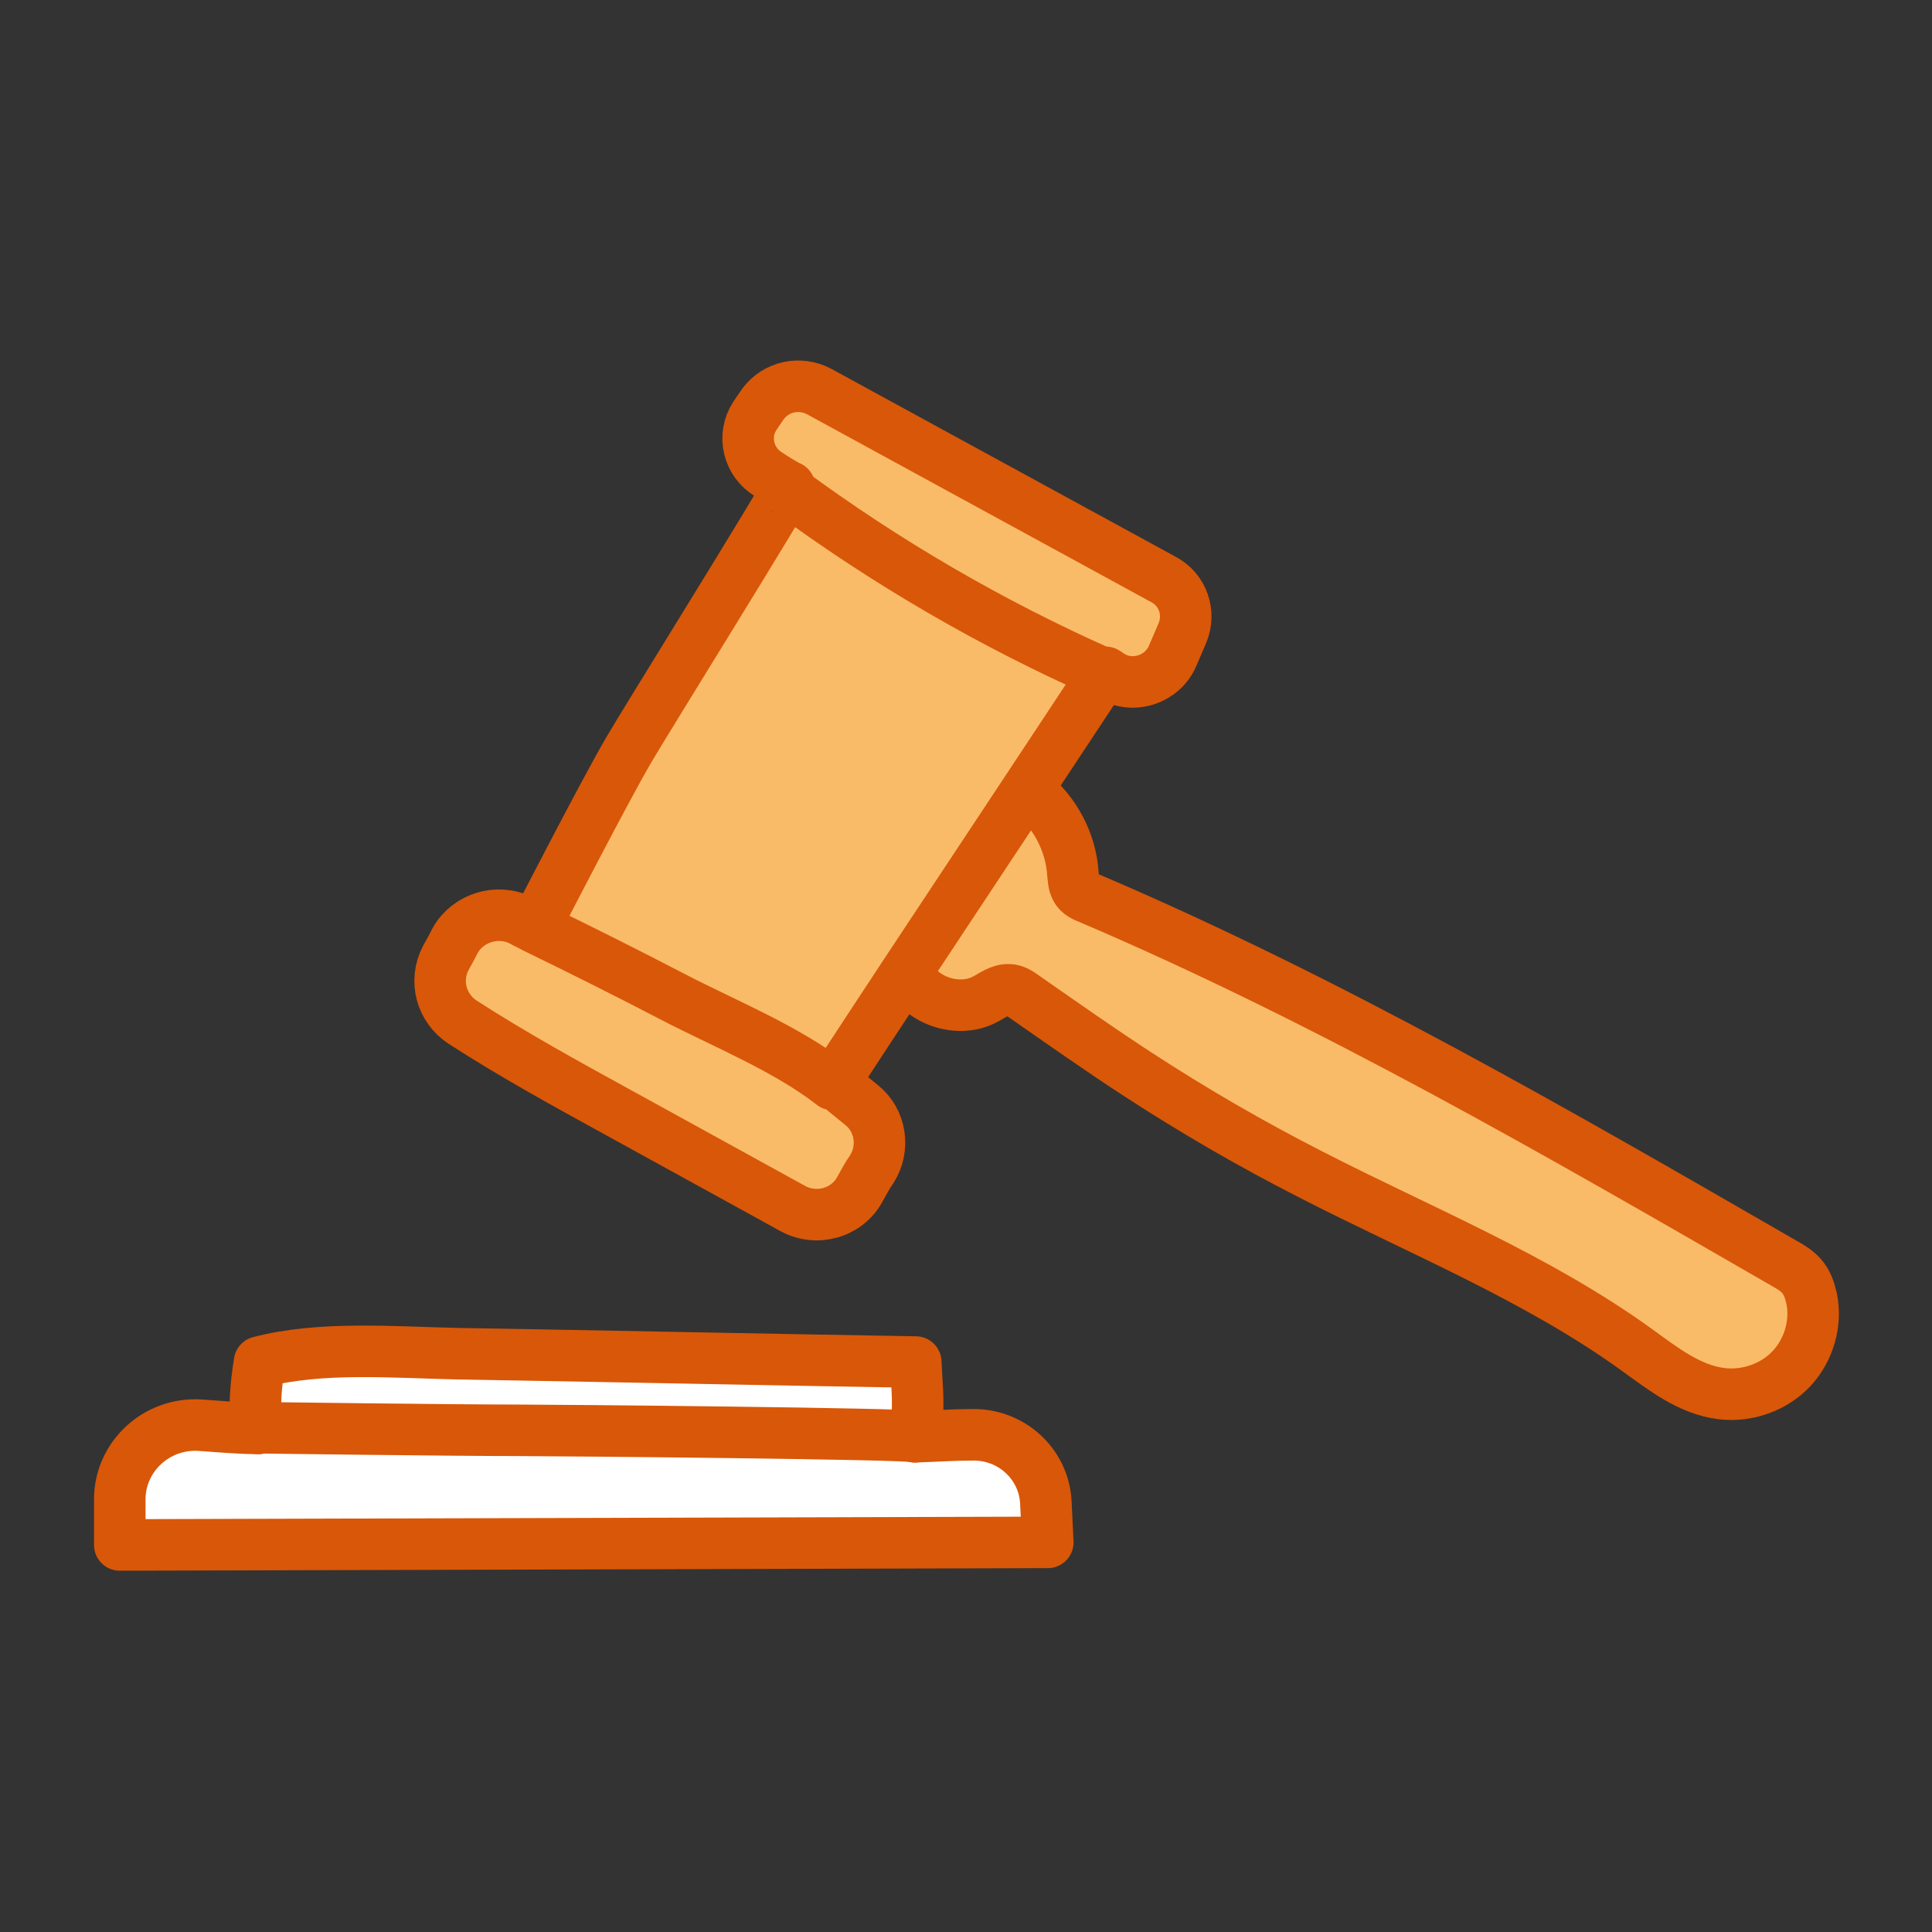
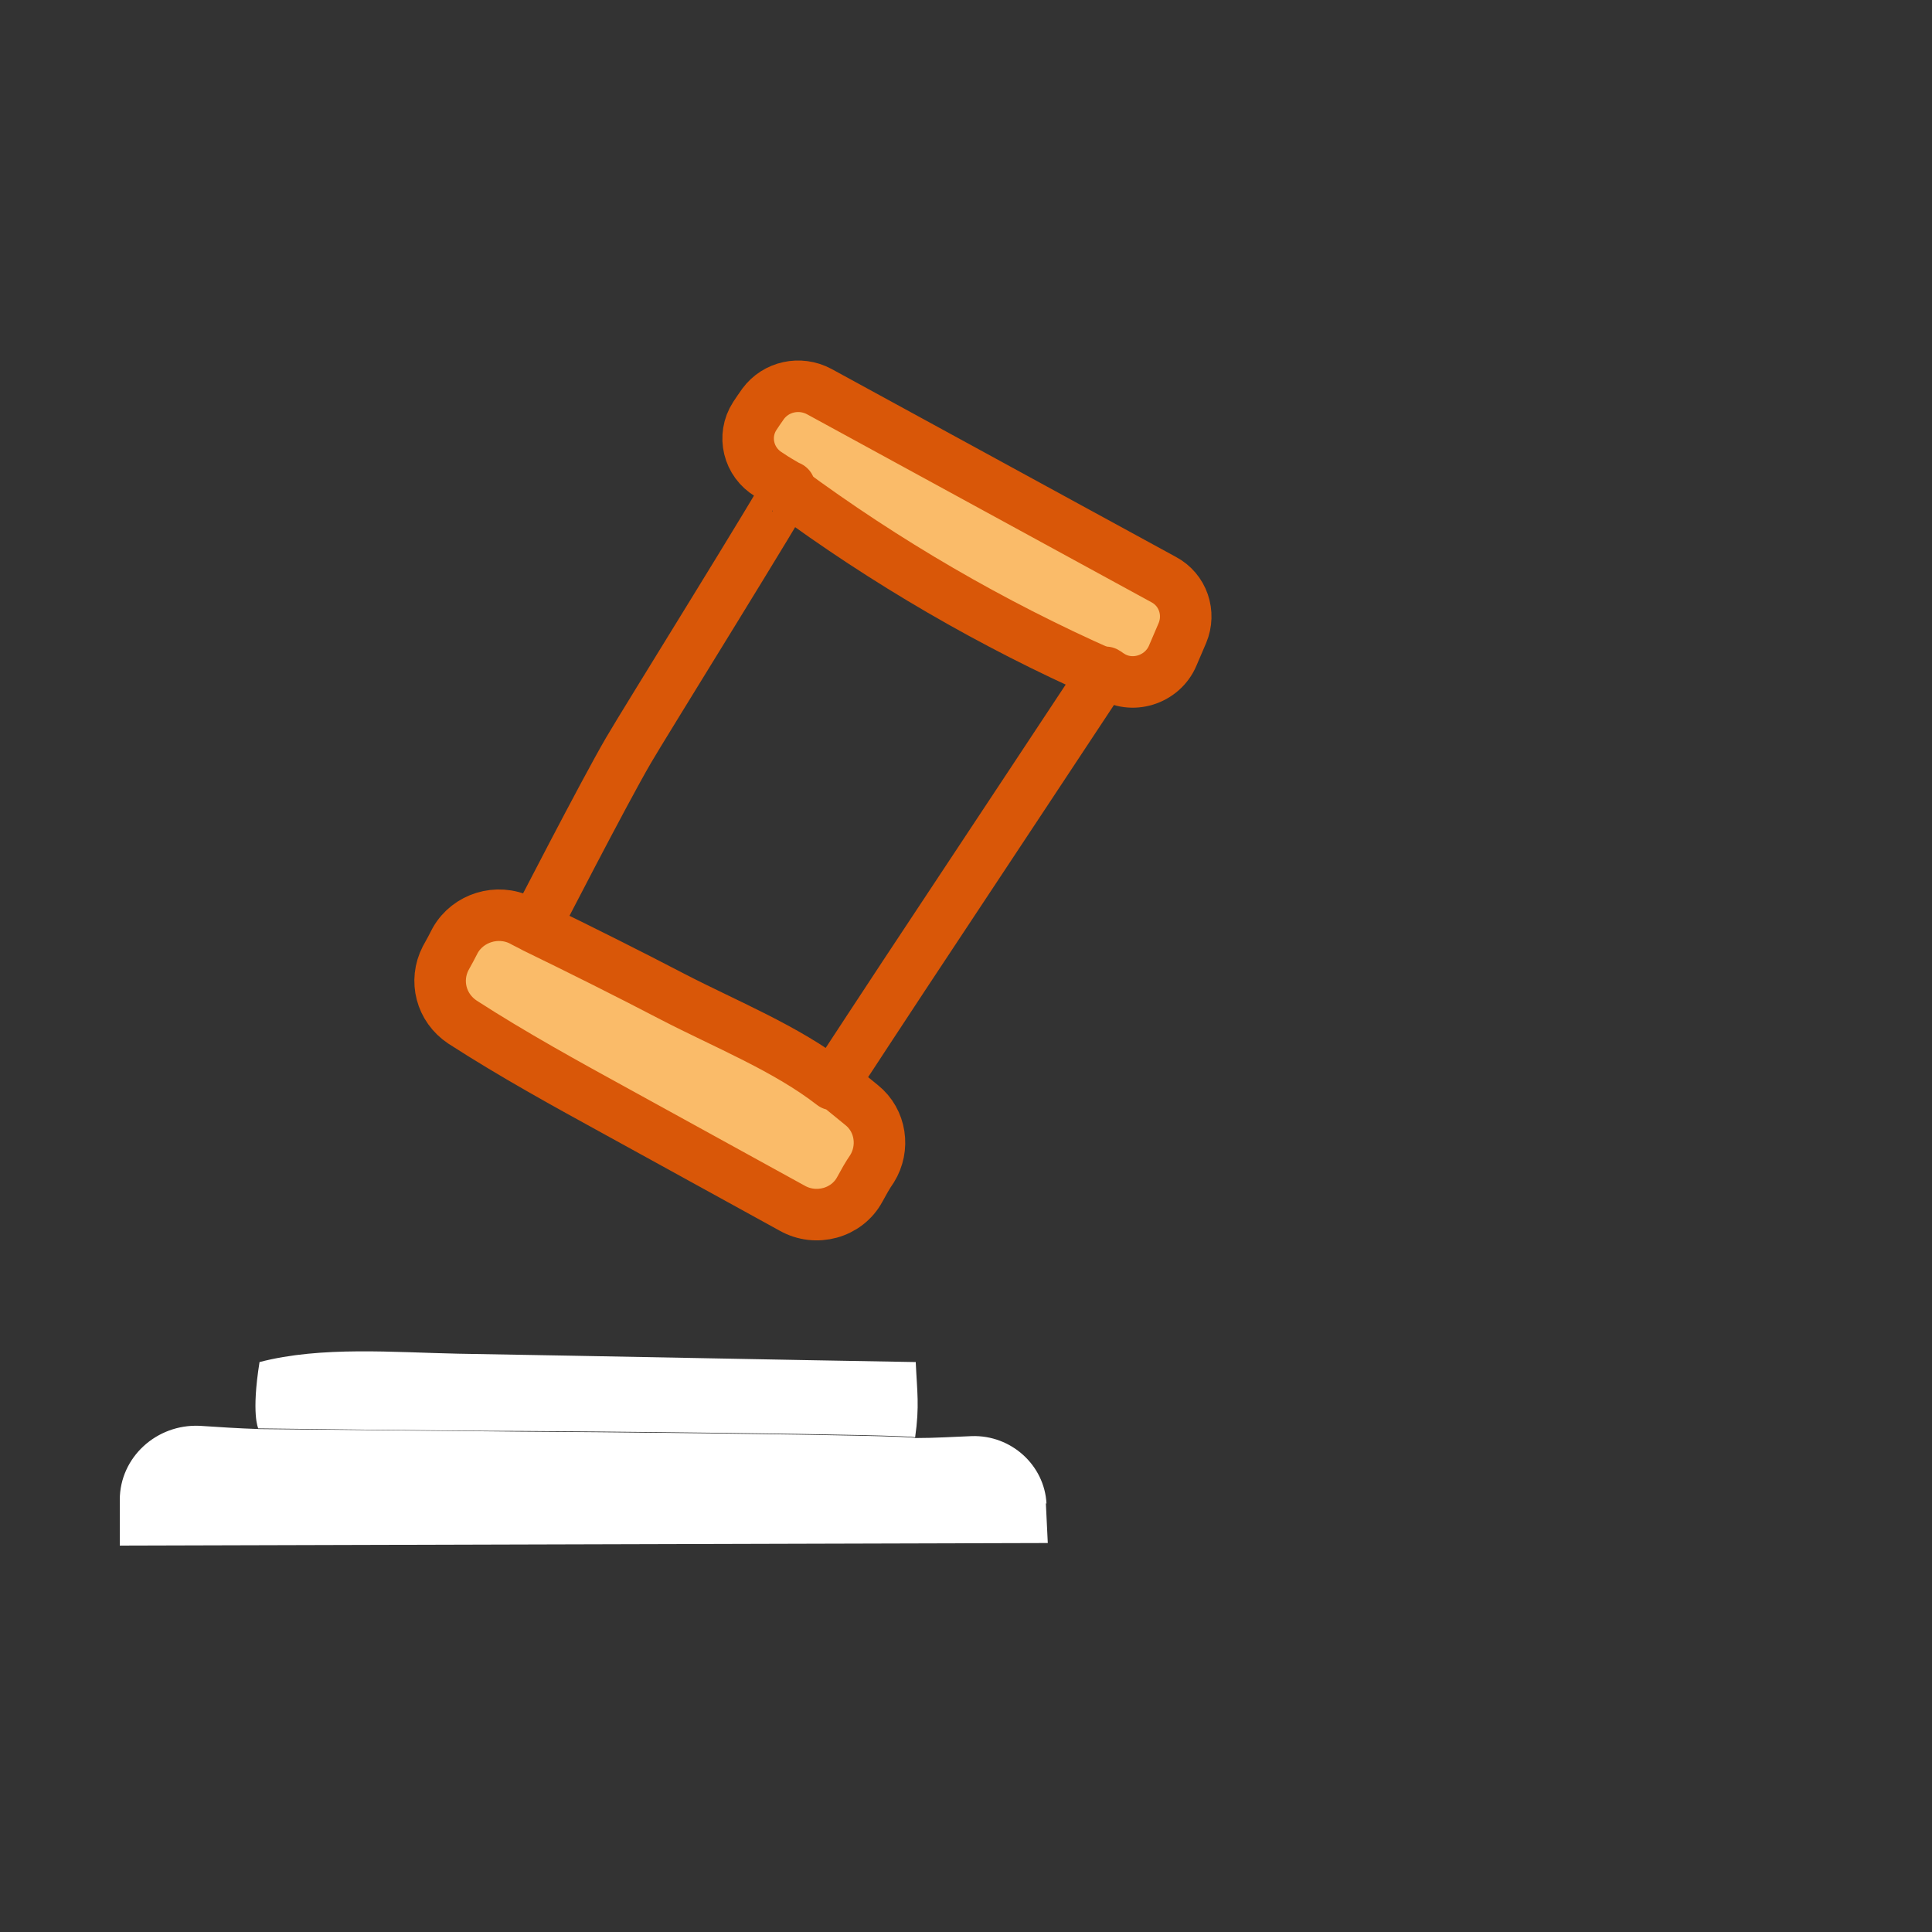
<svg xmlns="http://www.w3.org/2000/svg" id="Layer_1" data-name="Layer 1" viewBox="0 0 300 300">
  <rect x="0" y="0" width="300" height="300" fill="#333333" stroke="none" />
  <defs>
    <style>
      .cls-1 {
        fill: none;
        stroke: #d95708;
        stroke-linecap: round;
        stroke-linejoin: round;
        stroke-width: 8px;
      }

      .cls-2 {
        fill: #fff;
      }

      .cls-2, .cls-3 {
        stroke-width: 0px;
      }

      .cls-3 {
        fill: #fabb69;
      }
    </style>
  </defs>
  <g>
-     <path class="cls-2" d="M162.4,233.4l.3,6.2-144.1.4v-7.1c0-6.6,5.7-11.8,12.4-11.5,3,.2,6.1.4,9.1.5,0,0,30.4.3,40.7.4,5.1,0,61.4.5,61.3,1,3.2,0,6-.2,8.8-.3,6.1-.2,11.3,4.5,11.6,10.5Z" />
+     <path class="cls-2" d="M162.4,233.4l.3,6.2-144.1.4v-7.1c0-6.6,5.7-11.8,12.4-11.5,3,.2,6.1.4,9.1.5,0,0,30.4.3,40.7.4,5.1,0,61.4.5,61.3,1,3.2,0,6-.2,8.8-.3,6.1-.2,11.3,4.5,11.6,10.5" />
    <path class="cls-2" d="M142.2,211.6c.2,4.5.6,6.7-.1,11.6,0-.5-56.2-1-61.3-1-10.3,0-40.7-.4-40.7-.4,0,0-1.1-2.2.2-10.3,9.6-2.5,20.9-1.5,30.8-1.3,23.7.4,47.4.9,71.1,1.3Z" />
-     <path class="cls-3" d="M281.2,201.6c.8,3.8-.4,8-3.1,10.9-2.7,2.9-6.9,4.4-10.9,3.9-4.9-.6-9-3.8-13-6.7-15.6-11.3-33.7-18.5-50.9-27.4-9.1-4.7-18-9.8-26.6-15.4-6-3.9-11.9-8-17.7-12.1-.7-.5-1.5-1-2.4-1.1-1.4-.1-2.6.9-3.8,1.5-4,2.1-9.7.4-11.7-3.7l-.5-.4,18.8-28.4.2.2c4,3.1,6.5,7.8,6.8,12.8,0,.8,0,1.6.5,2.3.5.7,1.3,1.1,2.1,1.5,37.4,16,72.7,36.4,107.9,56.7.9.5,1.9,1.1,2.6,1.9.9,1,1.4,2.2,1.6,3.5Z" />
    <path class="cls-3" d="M171.5,104.5c-17.4-7.7-33.9-17.3-49.2-28.6l.2-.3c-1-.6-2.1-1.2-3.1-1.8-3.2-1.9-4.2-6-2.2-9.1.4-.6.8-1.2,1.3-1.9,2-2.7,5.7-3.5,8.7-1.9l53.5,29.2c3,1.6,4.2,5.2,2.9,8.3-.5,1.2-1,2.3-1.5,3.5-1.6,3.8-6.4,5.3-9.8,3-.2-.1-.4-.3-.6-.4h0Z" />
    <path class="cls-3" d="M130,168.5l3.8,3.1c3,2.4,3.6,6.7,1.6,9.9-.7,1-1.3,2.1-1.9,3.2-2,3.7-6.8,5-10.5,2.9l-26.9-14.8c-8.2-4.5-16.4-9-24.3-14.1-3.3-2.2-4.4-6.4-2.6-9.9.5-.9,1-1.8,1.5-2.8,2-3.5,6.5-4.9,10.2-3.1.7.4,1.4.7,2.1,1.1,7.2,3.5,14.4,7.1,21.5,10.8,8.1,4.2,17.6,8,24.8,13.6h0c0-.1.5.2.5.2Z" />
-     <path class="cls-3" d="M83.1,143.8s10.7-21,14.6-27.5c2-3.5,24.9-40.3,24.6-40.5,15.2,11.2,31.8,20.9,49.2,28.6l-12.1,18.3-18.8,28.4-11.2,17h0c-7.2-5.5-16.7-9.2-24.8-13.4-7.1-3.7-14.3-7.2-21.5-10.8v-.2Z" />
  </g>
  <g>
-     <path class="cls-1" d="M141.2,151.5c2,4,7.7,5.8,11.7,3.7,1.2-.6,2.4-1.6,3.8-1.5.9,0,1.7.6,2.4,1.1,5.9,4.1,11.7,8.2,17.7,12.1,8.6,5.6,17.4,10.7,26.6,15.4,17.1,8.8,35.3,16.1,50.9,27.4,4,2.9,8.1,6.1,13,6.7,4,.5,8.2-1,10.9-3.9,2.7-2.9,3.9-7.1,3.1-10.9-.3-1.3-.7-2.5-1.6-3.5-.7-.8-1.7-1.4-2.6-1.9-35.2-20.3-70.4-40.7-107.9-56.7-.8-.3-1.7-.7-2.1-1.5-.4-.7-.4-1.5-.5-2.3-.3-4.9-2.8-9.7-6.8-12.8" />
    <path class="cls-1" d="M122.6,75.6h-.1c-1-.6-2.1-1.2-3.1-1.9-3.2-1.9-4.2-6-2.2-9.1.4-.6.8-1.2,1.3-1.9,2-2.7,5.7-3.5,8.7-1.9l53.5,29.2c3,1.6,4.2,5.2,2.9,8.3-.5,1.2-1,2.3-1.5,3.5-1.6,3.8-6.4,5.3-9.8,3-.2-.1-.4-.3-.6-.4,0,0,0,0,0,0" />
    <path class="cls-1" d="M130,168.5l3.8,3.1c3,2.4,3.6,6.7,1.6,9.9-.7,1-1.3,2.1-1.9,3.2-2,3.7-6.8,5-10.5,2.9l-26.9-14.8c-8.2-4.5-16.4-9-24.3-14.1-3.3-2.2-4.4-6.4-2.6-9.9.5-.9,1-1.8,1.5-2.8,2-3.5,6.5-4.9,10.2-3.1.7.4,1.4.7,2.1,1.1,7.2,3.5,14.4,7.1,21.5,10.8,8.1,4.2,17.6,8,24.8,13.6h0c0-.1,11.2-17.1,11.2-17.1l18.8-28.4,12.1-18.3c-17.4-7.7-33.9-17.3-49.2-28.6.3.2-22.6,37-24.6,40.5-3.8,6.5-14.6,27.5-14.6,27.5l.5.2" />
-     <path class="cls-1" d="M40.1,221.8c-3,0-6.1-.3-9.1-.5-6.7-.4-12.4,4.9-12.4,11.5v7.1s144.1-.4,144.1-.4l-.3-6.2c-.3-6-5.4-10.7-11.6-10.5-2.8,0-5.5.2-8.8.3" />
-     <path class="cls-1" d="M40.1,221.8s-1.1-2.2.2-10.3c9.6-2.5,20.9-1.5,30.8-1.3,23.7.4,47.4.9,71.1,1.3.2,4.5.6,6.7-.1,11.6,0-.5-56.2-1-61.3-1-10.3,0-40.7-.4-40.7-.4Z" />
  </g>
</svg>